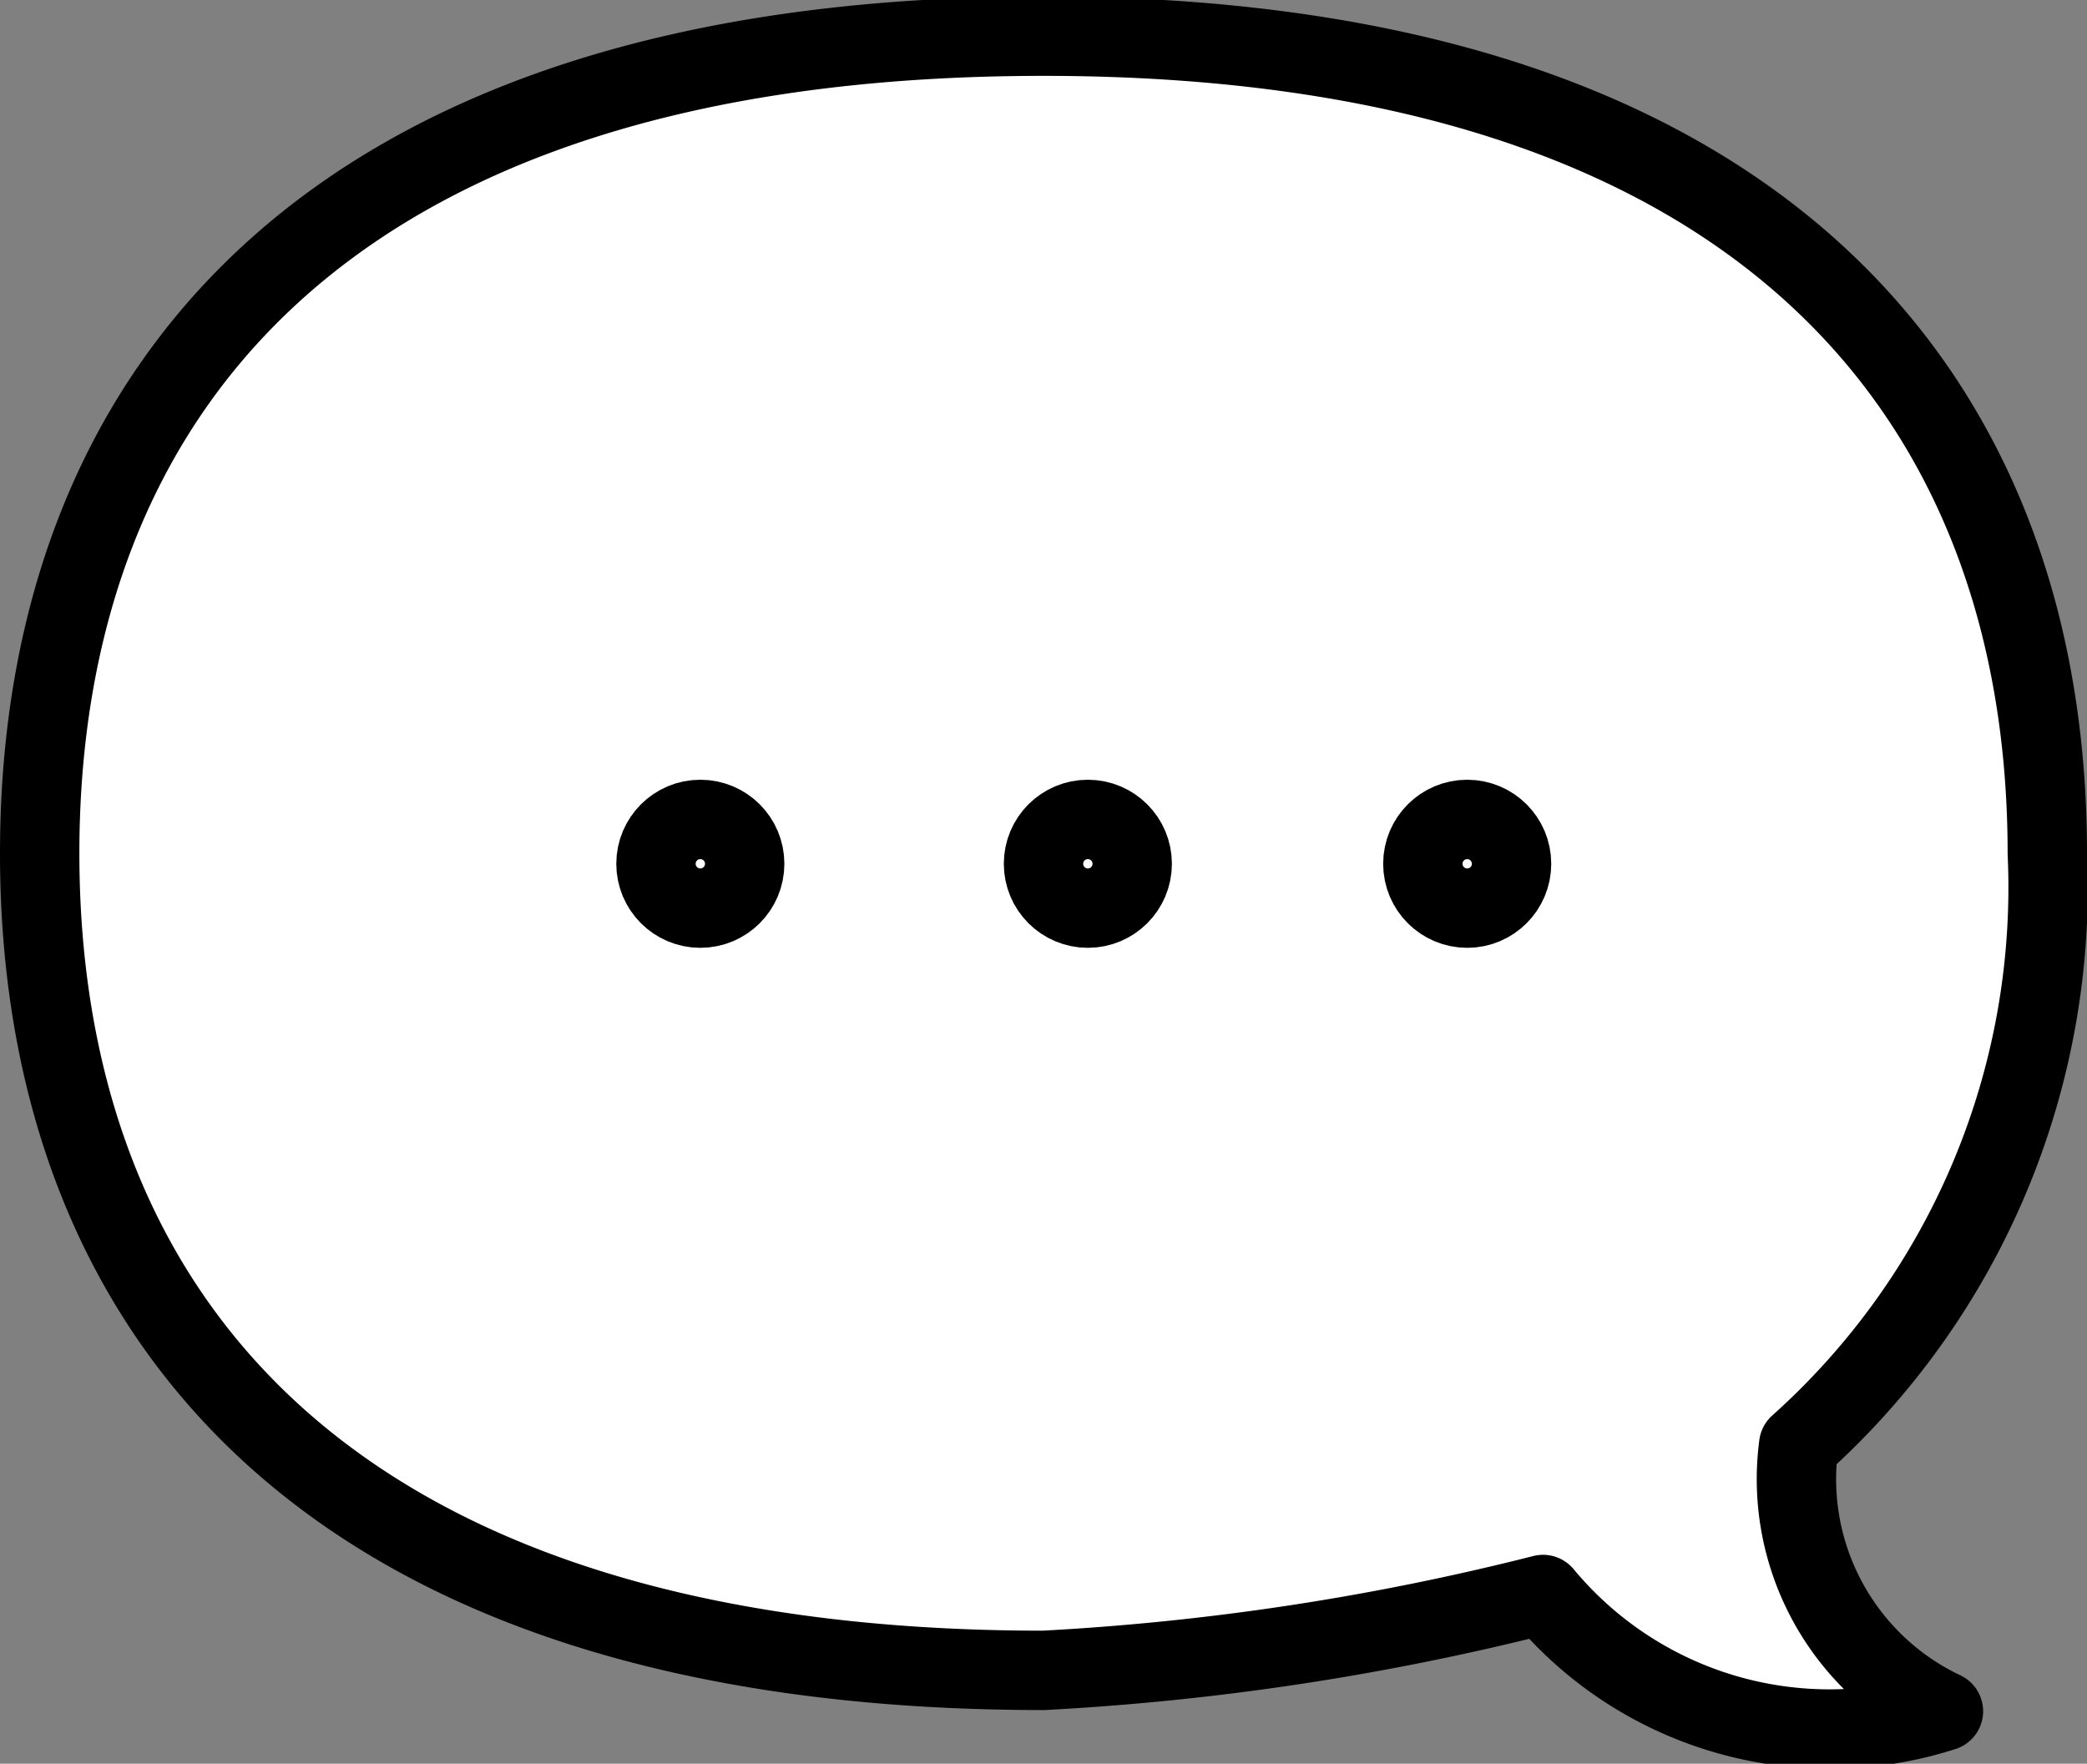
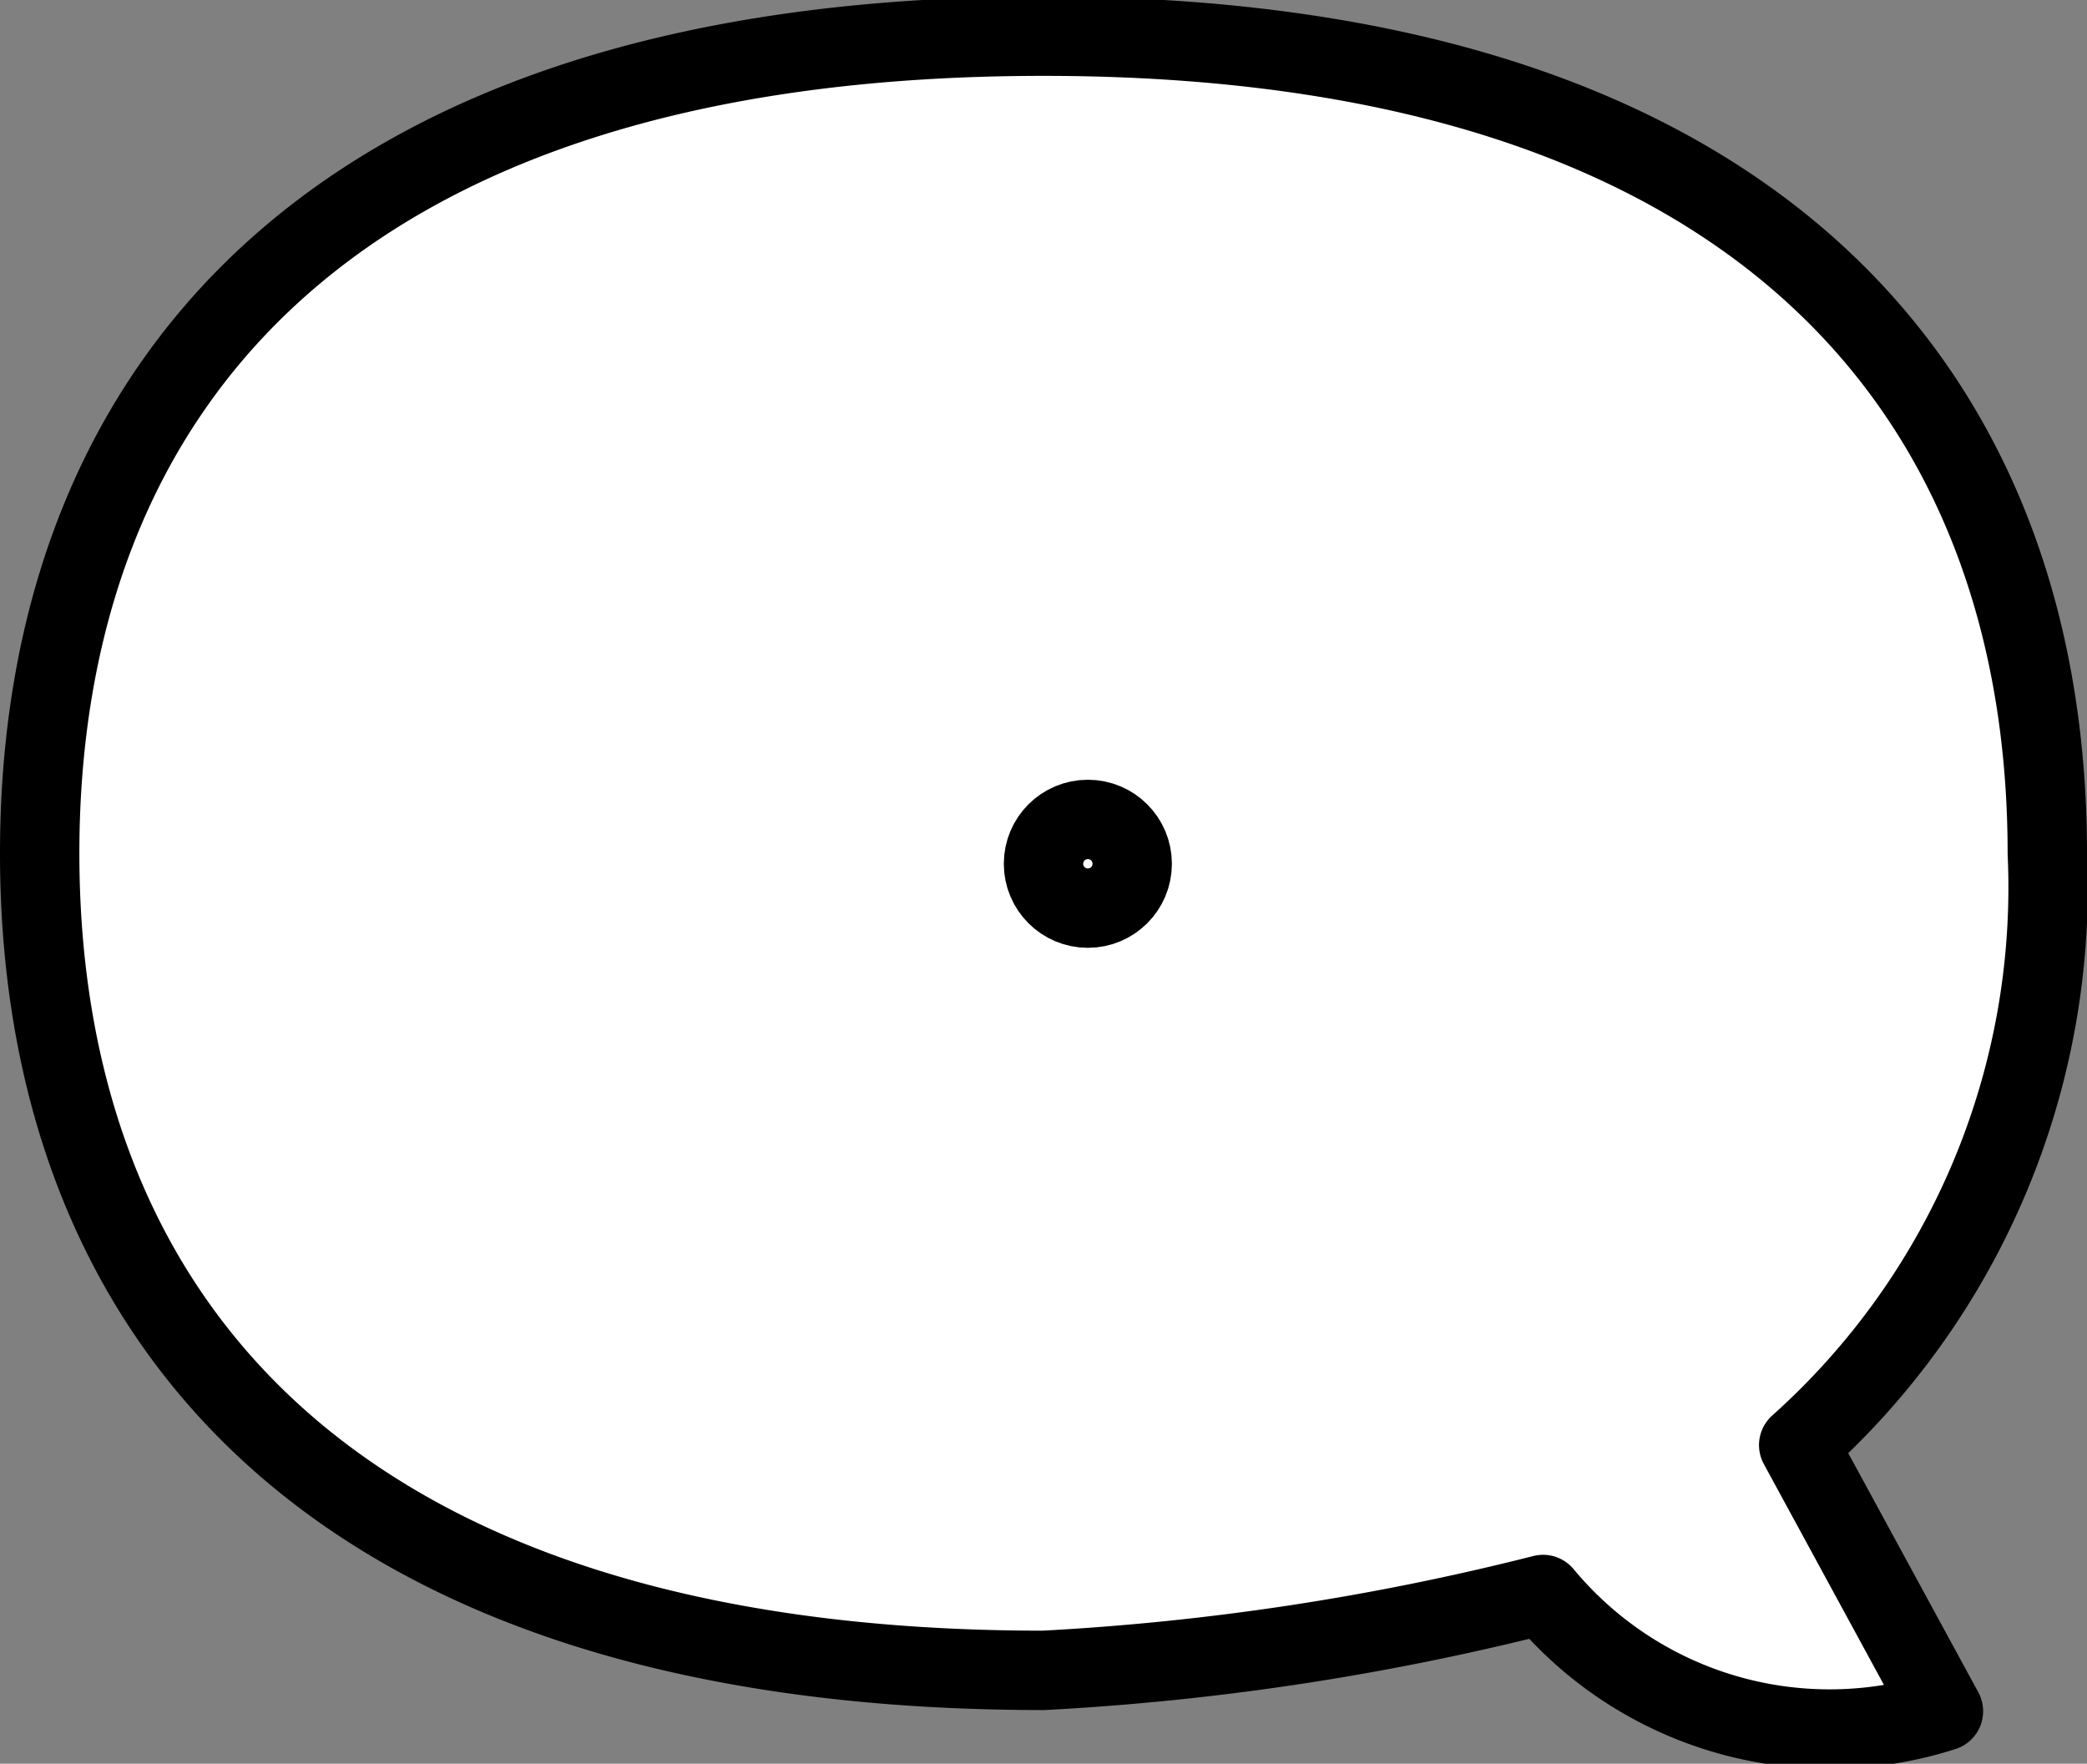
<svg xmlns="http://www.w3.org/2000/svg" viewBox="0 0 17.88 15.11">
  <rect x="0" y="0" width="17.88" height="15.11" fill="#808080" stroke="none" />
  <defs>
    <style>.cls-1{fill:#fff;stroke:#000;stroke-linecap:round;stroke-linejoin:round;stroke-width:0.68px;}</style>
  </defs>
  <title>pict_news</title>
  <g id="レイヤー_2" data-name="レイヤー 2">
    <g id="menu_top">
-       <path class="cls-1" d="M15.41,12.38a6.41,6.41,0,0,0,2.13-5.07c0-3.85-2.39-7-8.6-7s-8.6,3.12-8.6,7,2.39,7,8.6,7a22.15,22.15,0,0,0,4.28-.65,3.19,3.19,0,0,0,3.43,1A2.2,2.2,0,0,1,15.41,12.38Z" />
+       <path class="cls-1" d="M15.41,12.38a6.41,6.41,0,0,0,2.13-5.07c0-3.85-2.39-7-8.6-7s-8.6,3.12-8.6,7,2.39,7,8.6,7a22.15,22.15,0,0,0,4.28-.65,3.19,3.19,0,0,0,3.43,1Z" />
      <circle class="cls-1" cx="9.32" cy="7.4" r="0.38" />
-       <circle class="cls-1" cx="6" cy="7.4" r="0.38" />
-       <circle class="cls-1" cx="12.57" cy="7.4" r="0.38" />
    </g>
  </g>
</svg>